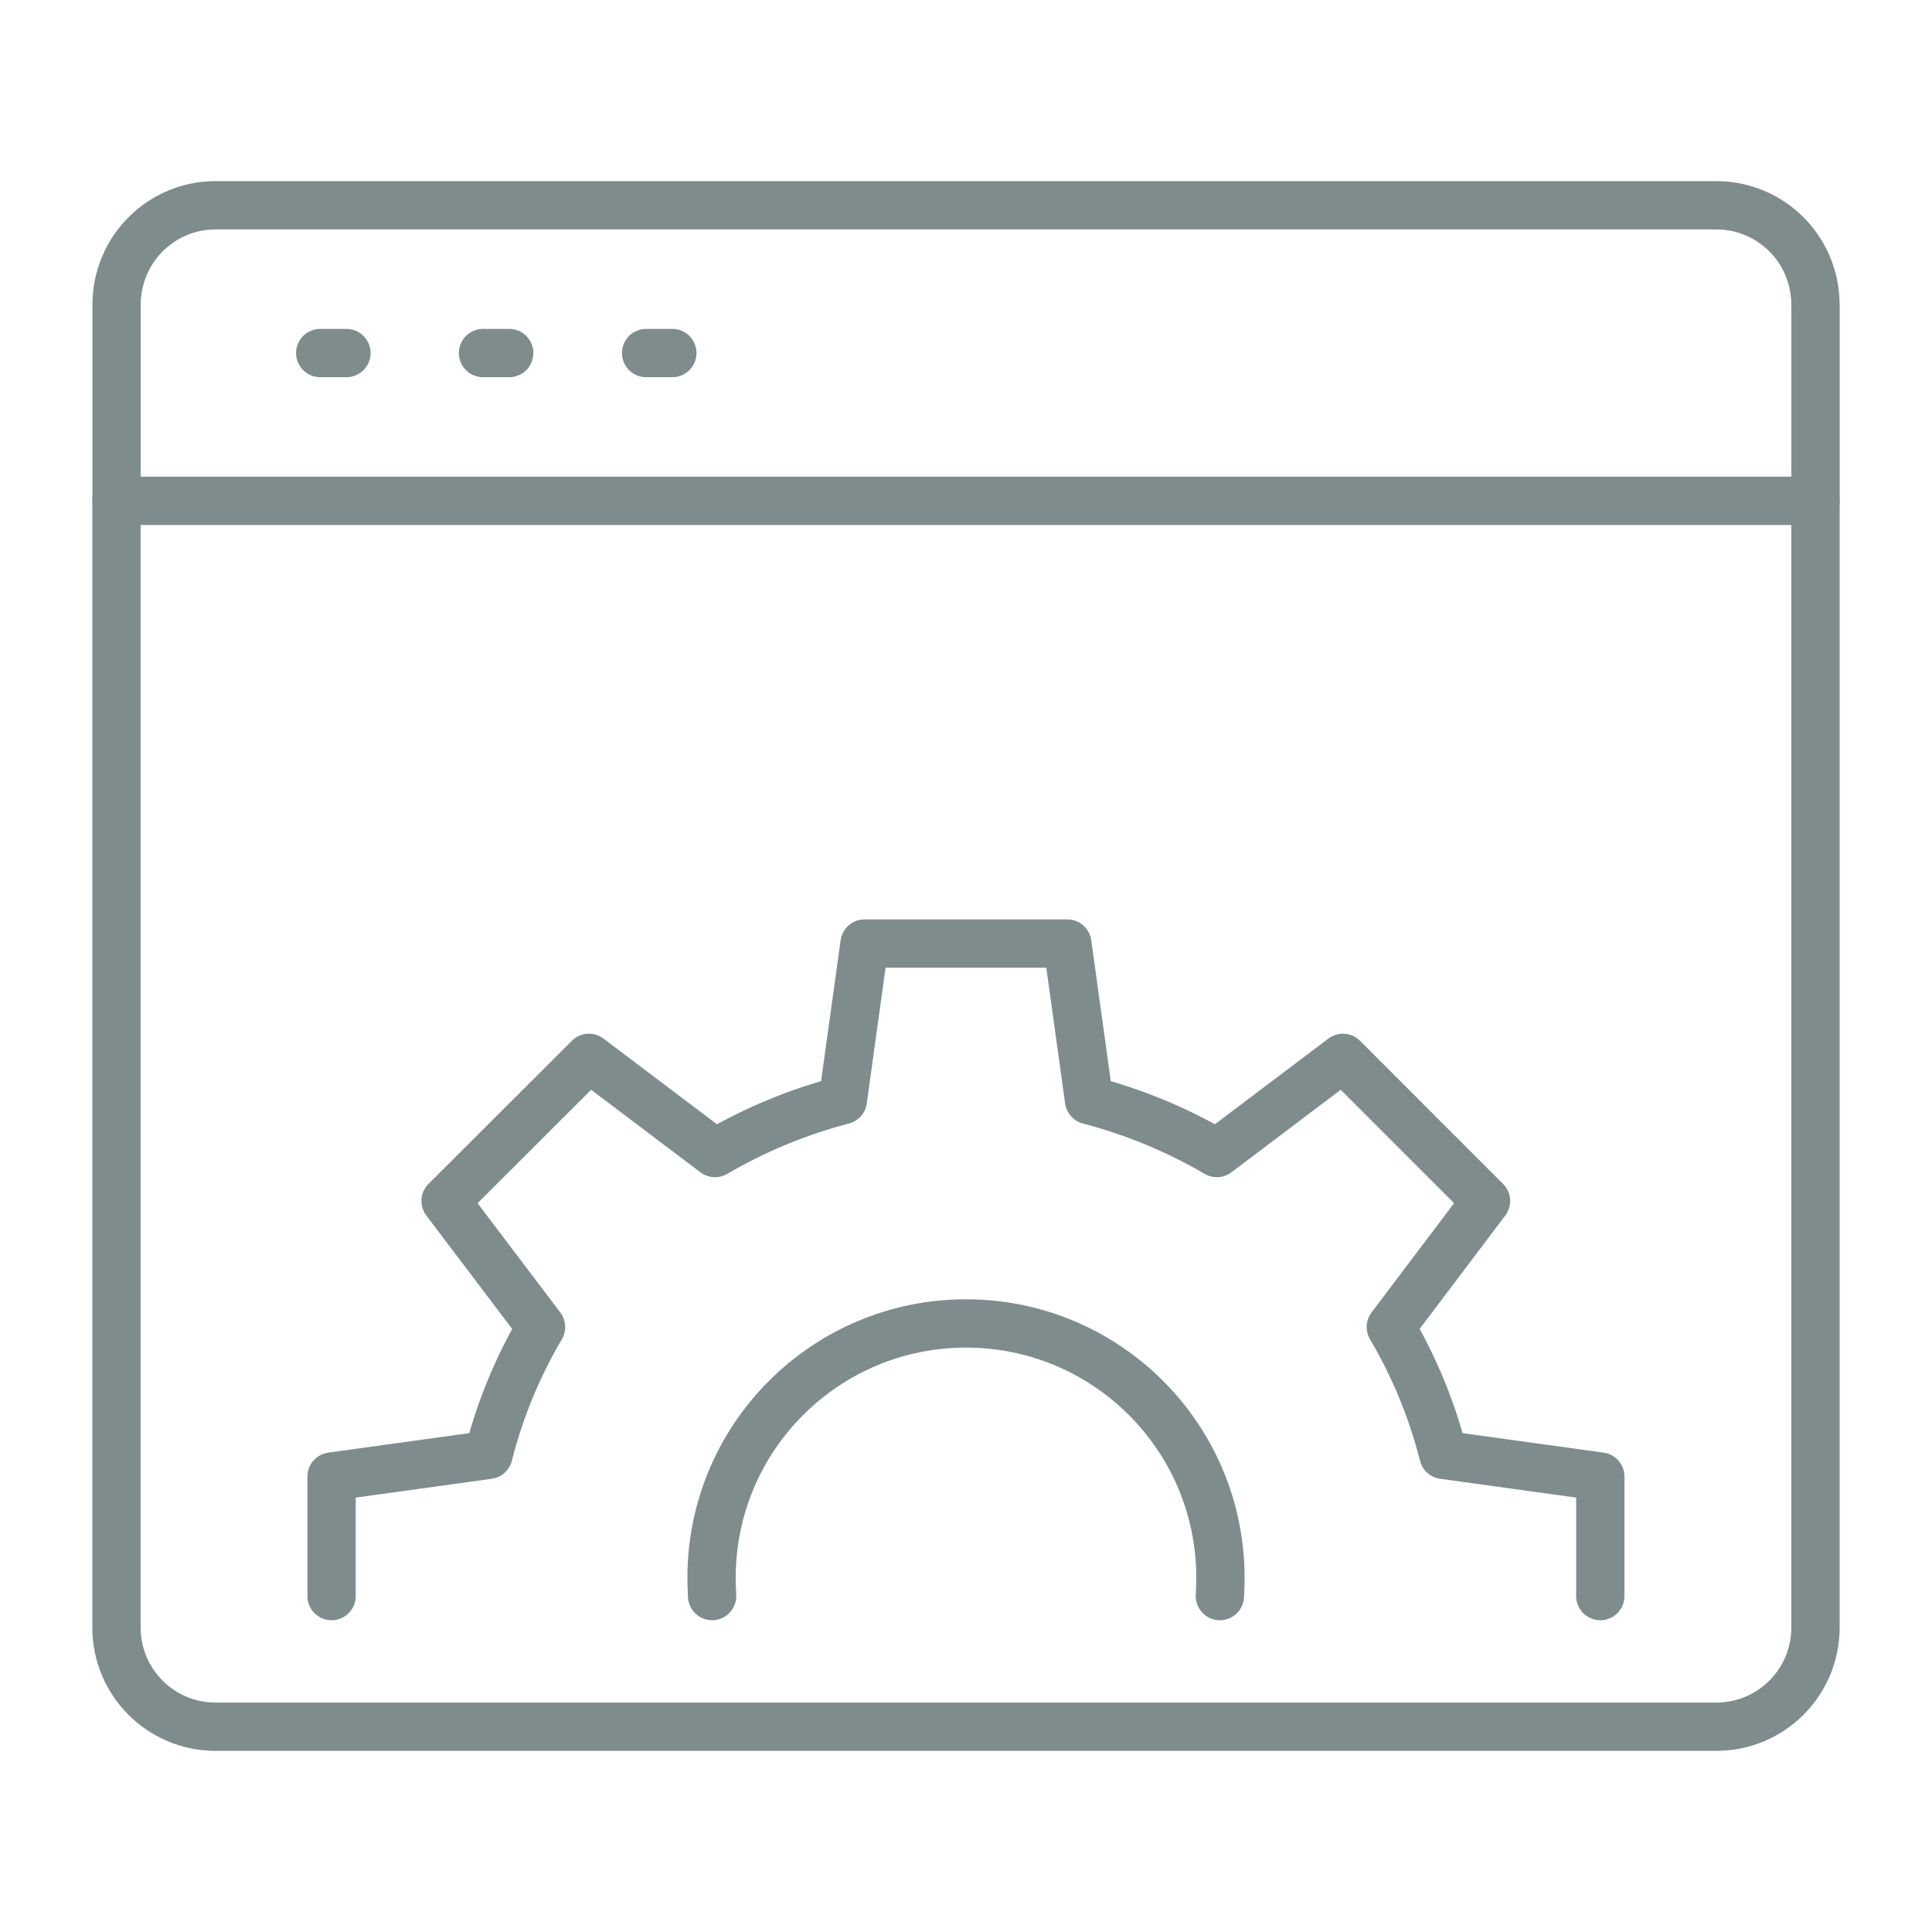
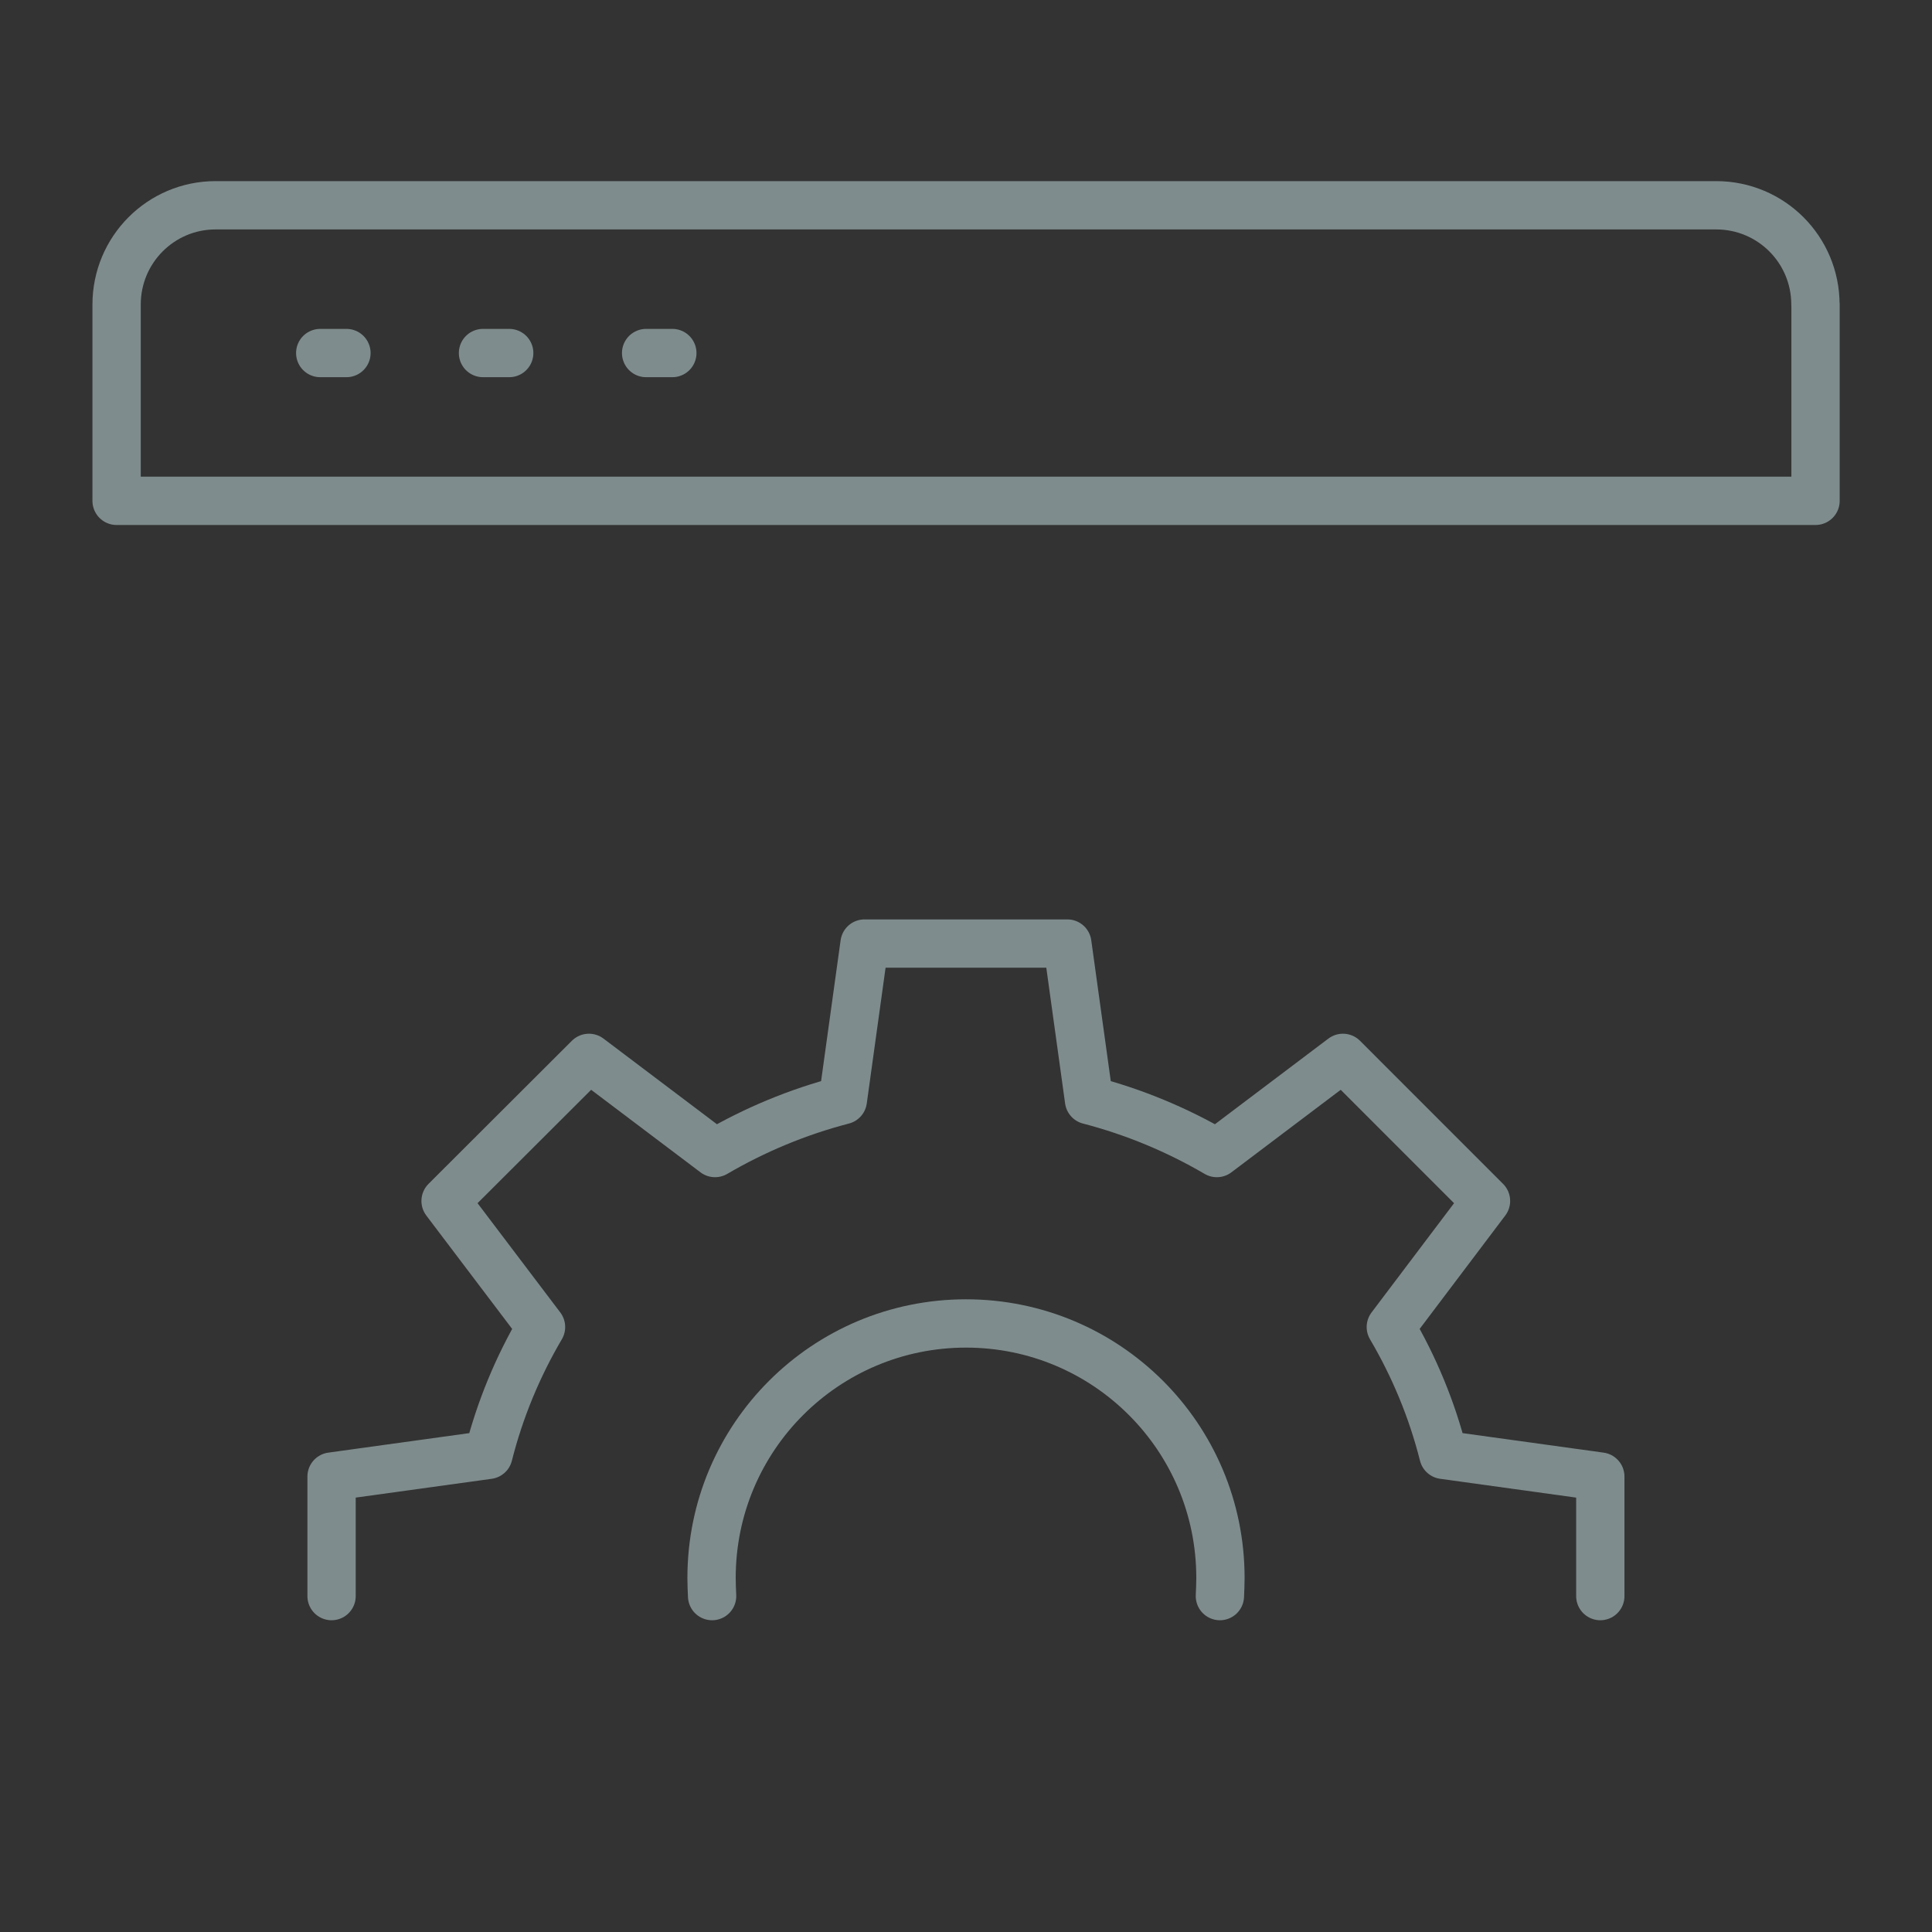
<svg xmlns="http://www.w3.org/2000/svg" width="60" height="60" viewBox="0 0 60 60" fill="none">
  <rect x="0" y="0" width="60" height="60" fill="#333333" stroke="none" />
  <g clip-path="url(#clip0_738_103)">
-     <rect width="60" height="60" transform="matrix(1 0 0 -1 0 60)" fill="white" />
    <path d="M56.383 9.459V15.554H3.621V9.459C3.621 7.752 4.998 6.375 6.694 6.375H53.296C55.004 6.375 56.38 7.752 56.38 9.459H56.383Z" stroke="#7F8C8D" stroke-width="1.5" stroke-linecap="round" stroke-linejoin="round" />
-     <path d="M56.382 15.554V50.541C56.382 52.248 55.005 53.625 53.297 53.625H6.693C4.997 53.625 3.617 52.248 3.617 50.541V15.554" stroke="#7F8C8D" stroke-width="1.5" stroke-linecap="round" stroke-linejoin="round" />
    <path d="M9.945 10.964H10.759" stroke="#7F8C8D" stroke-width="1.5" stroke-linecap="round" stroke-linejoin="round" />
    <path d="M15 10.964H15.814" stroke="#7F8C8D" stroke-width="1.5" stroke-linecap="round" stroke-linejoin="round" />
    <path d="M20.066 10.964H20.88" stroke="#7F8C8D" stroke-width="1.5" stroke-linecap="round" stroke-linejoin="round" />
    <path d="M10.297 49.568V45.856H10.305L10.36 45.847L15.169 45.182C15.526 43.768 16.083 42.434 16.802 41.212L13.838 37.297L18.29 32.853L22.206 35.809C23.437 35.089 24.77 34.532 26.175 34.167L26.849 29.303H33.147L33.821 34.167C35.226 34.532 36.559 35.089 37.79 35.809L41.706 32.853L46.149 37.297L43.193 41.212C43.913 42.434 44.47 43.768 44.827 45.182L49.699 45.856V49.568" stroke="#7F8C8D" stroke-width="1.5" stroke-linecap="round" stroke-linejoin="round" />
    <path d="M37.885 49.568C37.893 49.377 37.902 49.194 37.902 49.003C37.902 44.63 34.361 41.101 30 41.101C25.639 41.101 22.098 44.633 22.098 49.003C22.098 49.194 22.106 49.377 22.115 49.568" stroke="#7F8C8D" stroke-width="1.5" stroke-linecap="round" stroke-linejoin="round" />
  </g>
  <defs>
    <clipPath id="clip0_738_103">
      <rect width="60" height="60" fill="white" />
    </clipPath>
  </defs>
</svg>